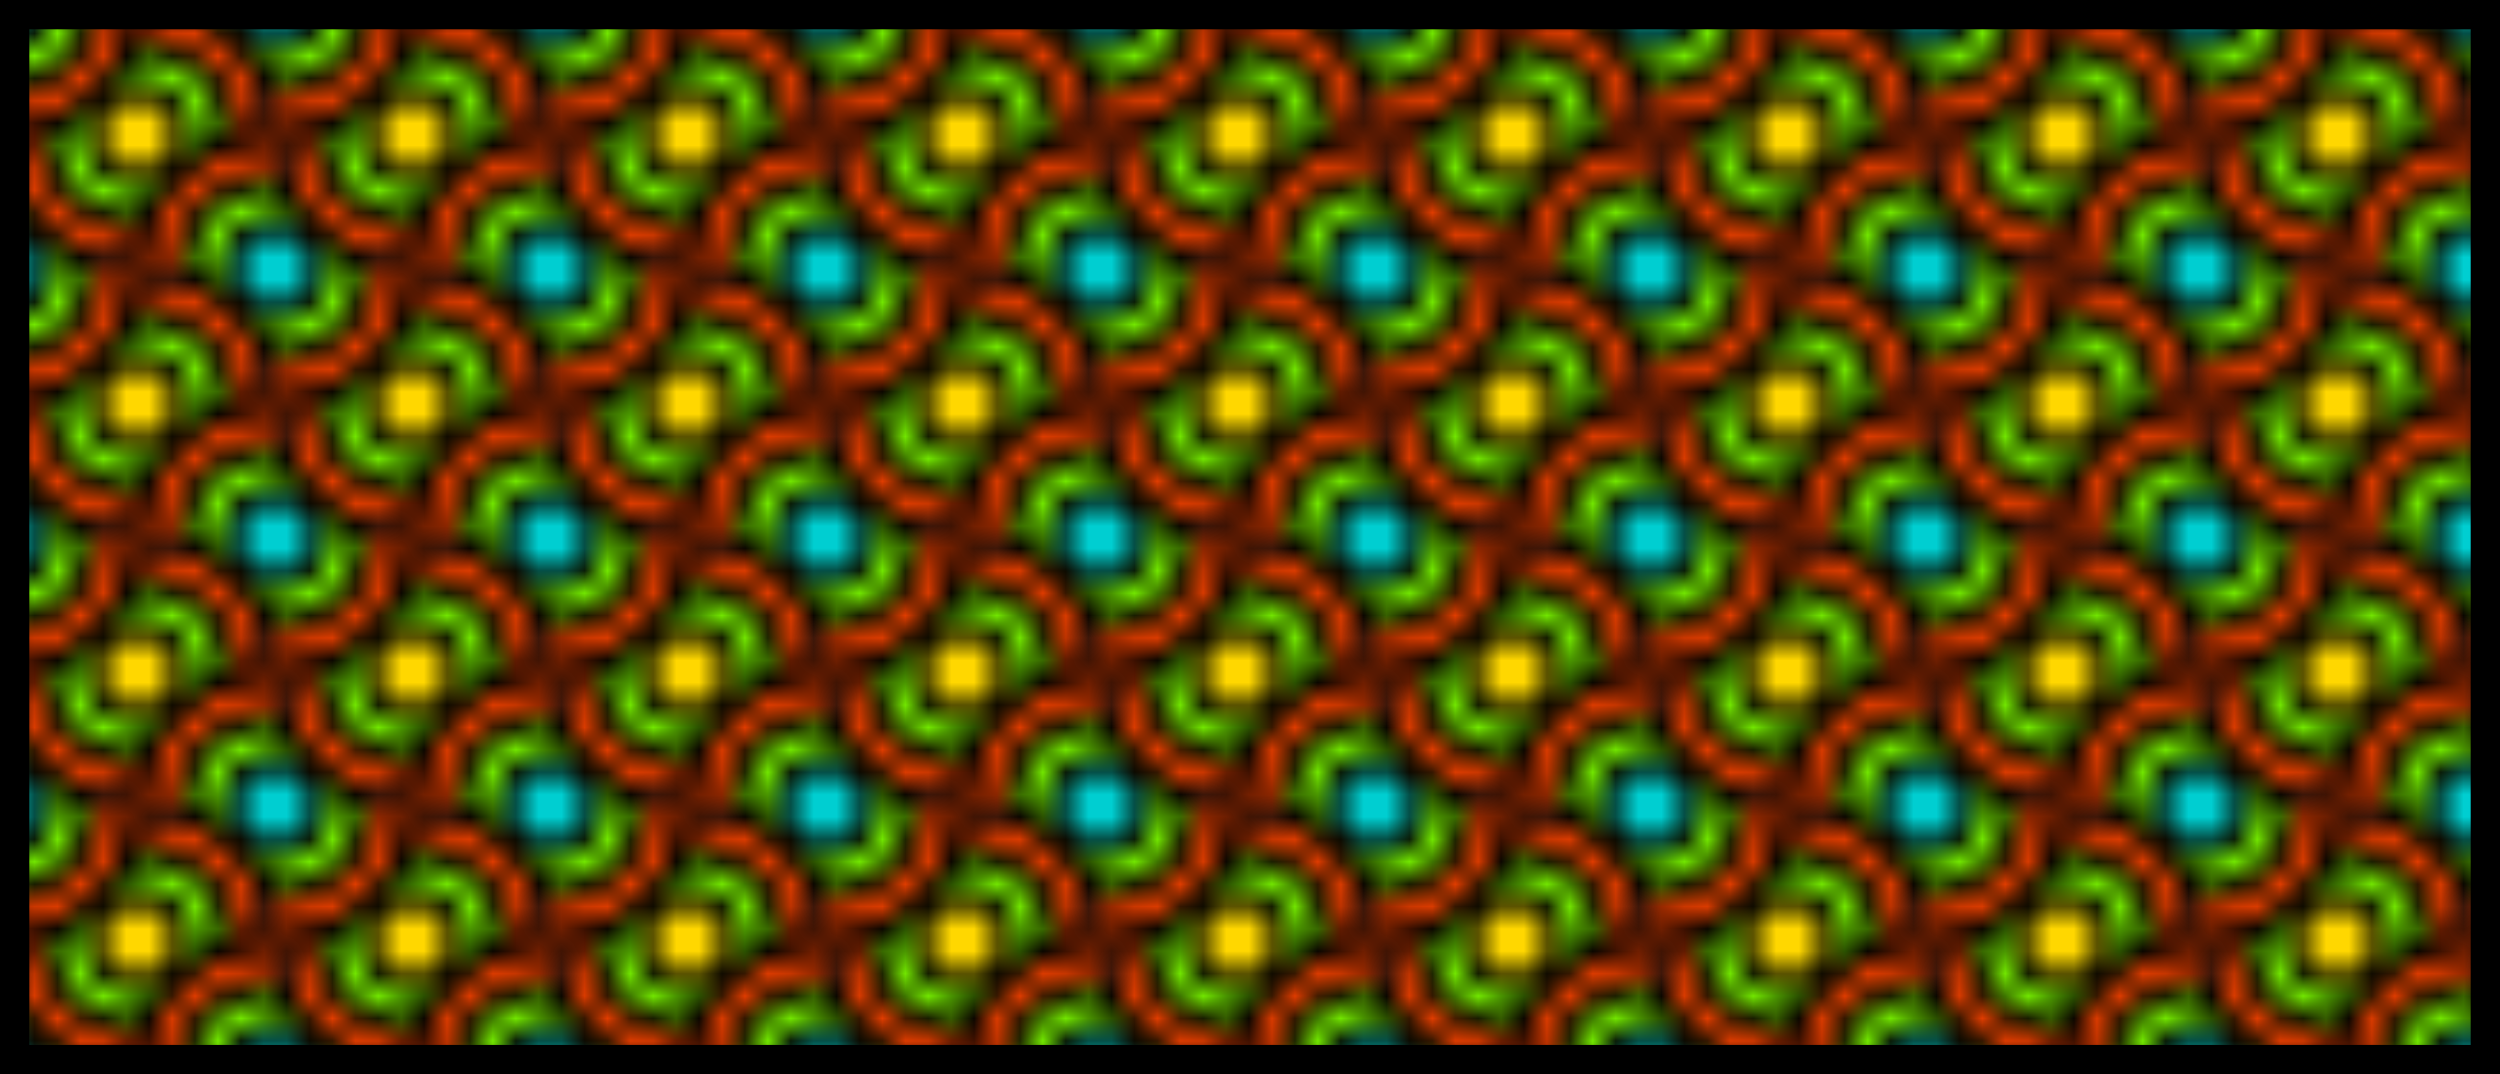
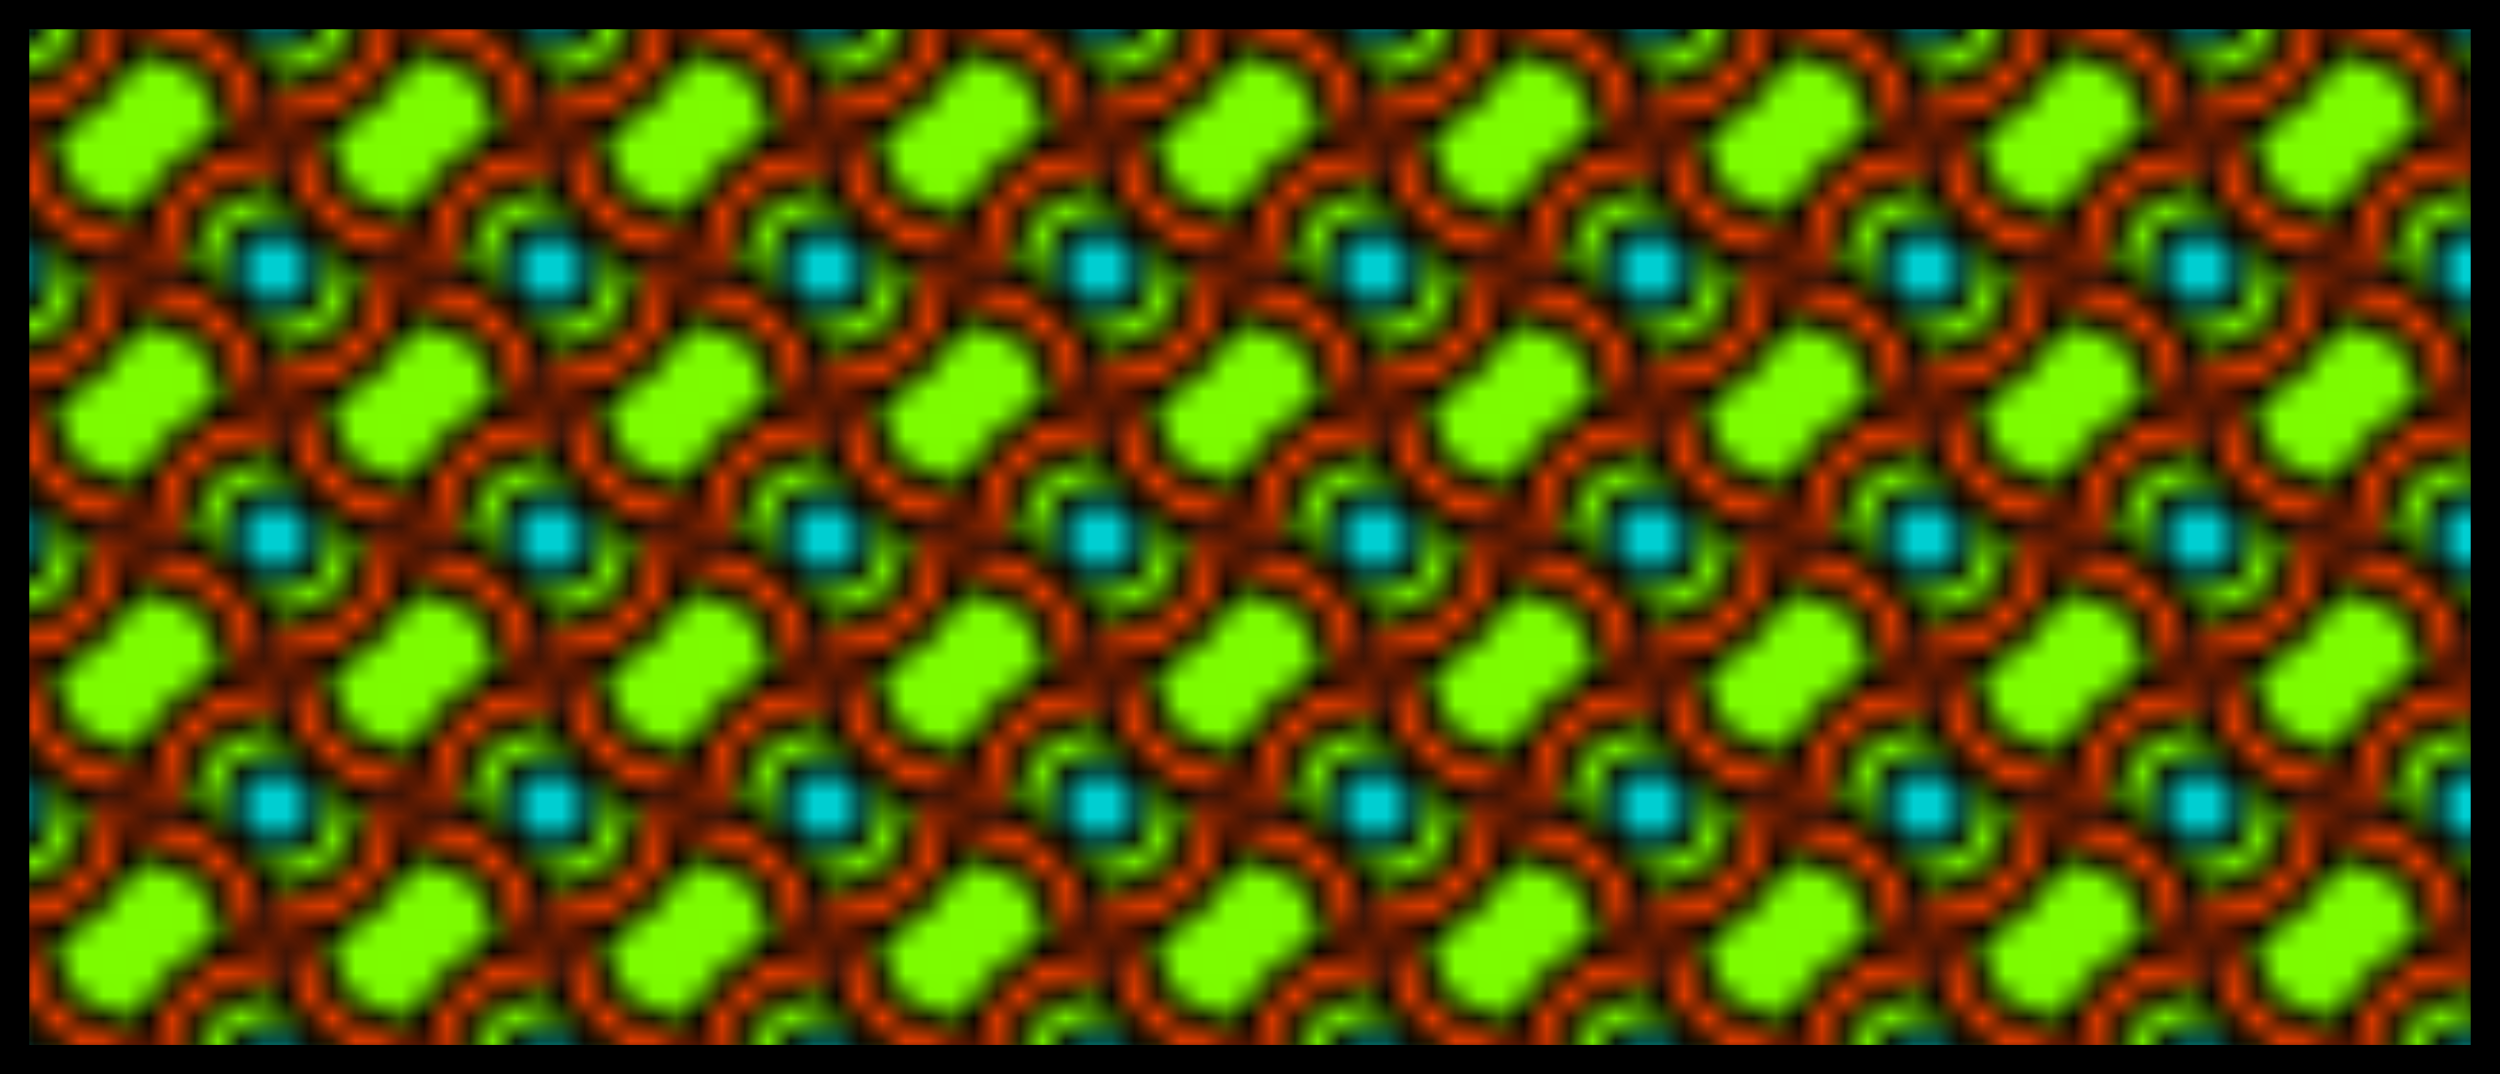
<svg xmlns="http://www.w3.org/2000/svg" customPattern="1" preserveAspectRatio="xMinYMin meet" viewBox="0 0 128 55">
  <pattern id="star" viewBox="0,0,12,12" width="11%" height="25%">
    <circle cx="12" cy="0" r="4" fill="lawngreen" stroke="black" stroke-width="1" />
    <circle cx="12" cy="0" r="2" fill="darkturquoise" stroke="black" stroke-width="1" />
    <circle cx="0" cy="12" r="4" fill="lawngreen" stroke="black" stroke-width="1" />
    <circle cx="0" cy="12" r="2" fill="darkturquoise" stroke="black" stroke-width="1" />
    <circle cx="6" cy="6" r="6" fill="orangered" stroke="black" stroke-width="1" />
    <circle cx="6" cy="6" r="4" fill="lawngreen" stroke="black" stroke-width="1" />
-     <circle cx="6" cy="6" r="2" fill="gold" stroke="black" stroke-width="1" />
    <circle cx="0" cy="0" r="6" fill="orangered" stroke="black" stroke-width="1" />
    <circle cx="0" cy="0" r="4" fill="lawngreen" stroke="black" stroke-width="1" />
    <circle cx="0" cy="0" r="2" fill="darkturquoise" stroke="black" stroke-width="1" />
    <circle cx="12" cy="12" r="6" fill="orangered" stroke="black" stroke-width="1" />
    <circle cx="12" cy="12" r="4" fill="lawngreen" stroke="black" stroke-width="1" />
    <circle cx="12" cy="12" r="2" fill="darkturquoise" stroke="black" stroke-width="1" />
    <animate attributeName="x" from="0" to="1.1" dur="9s" repeatCount="indefinite" />
  </pattern>
  <rect width="128" height="55" fill="url(#star)" stroke="black" stroke-width="3" />
</svg>